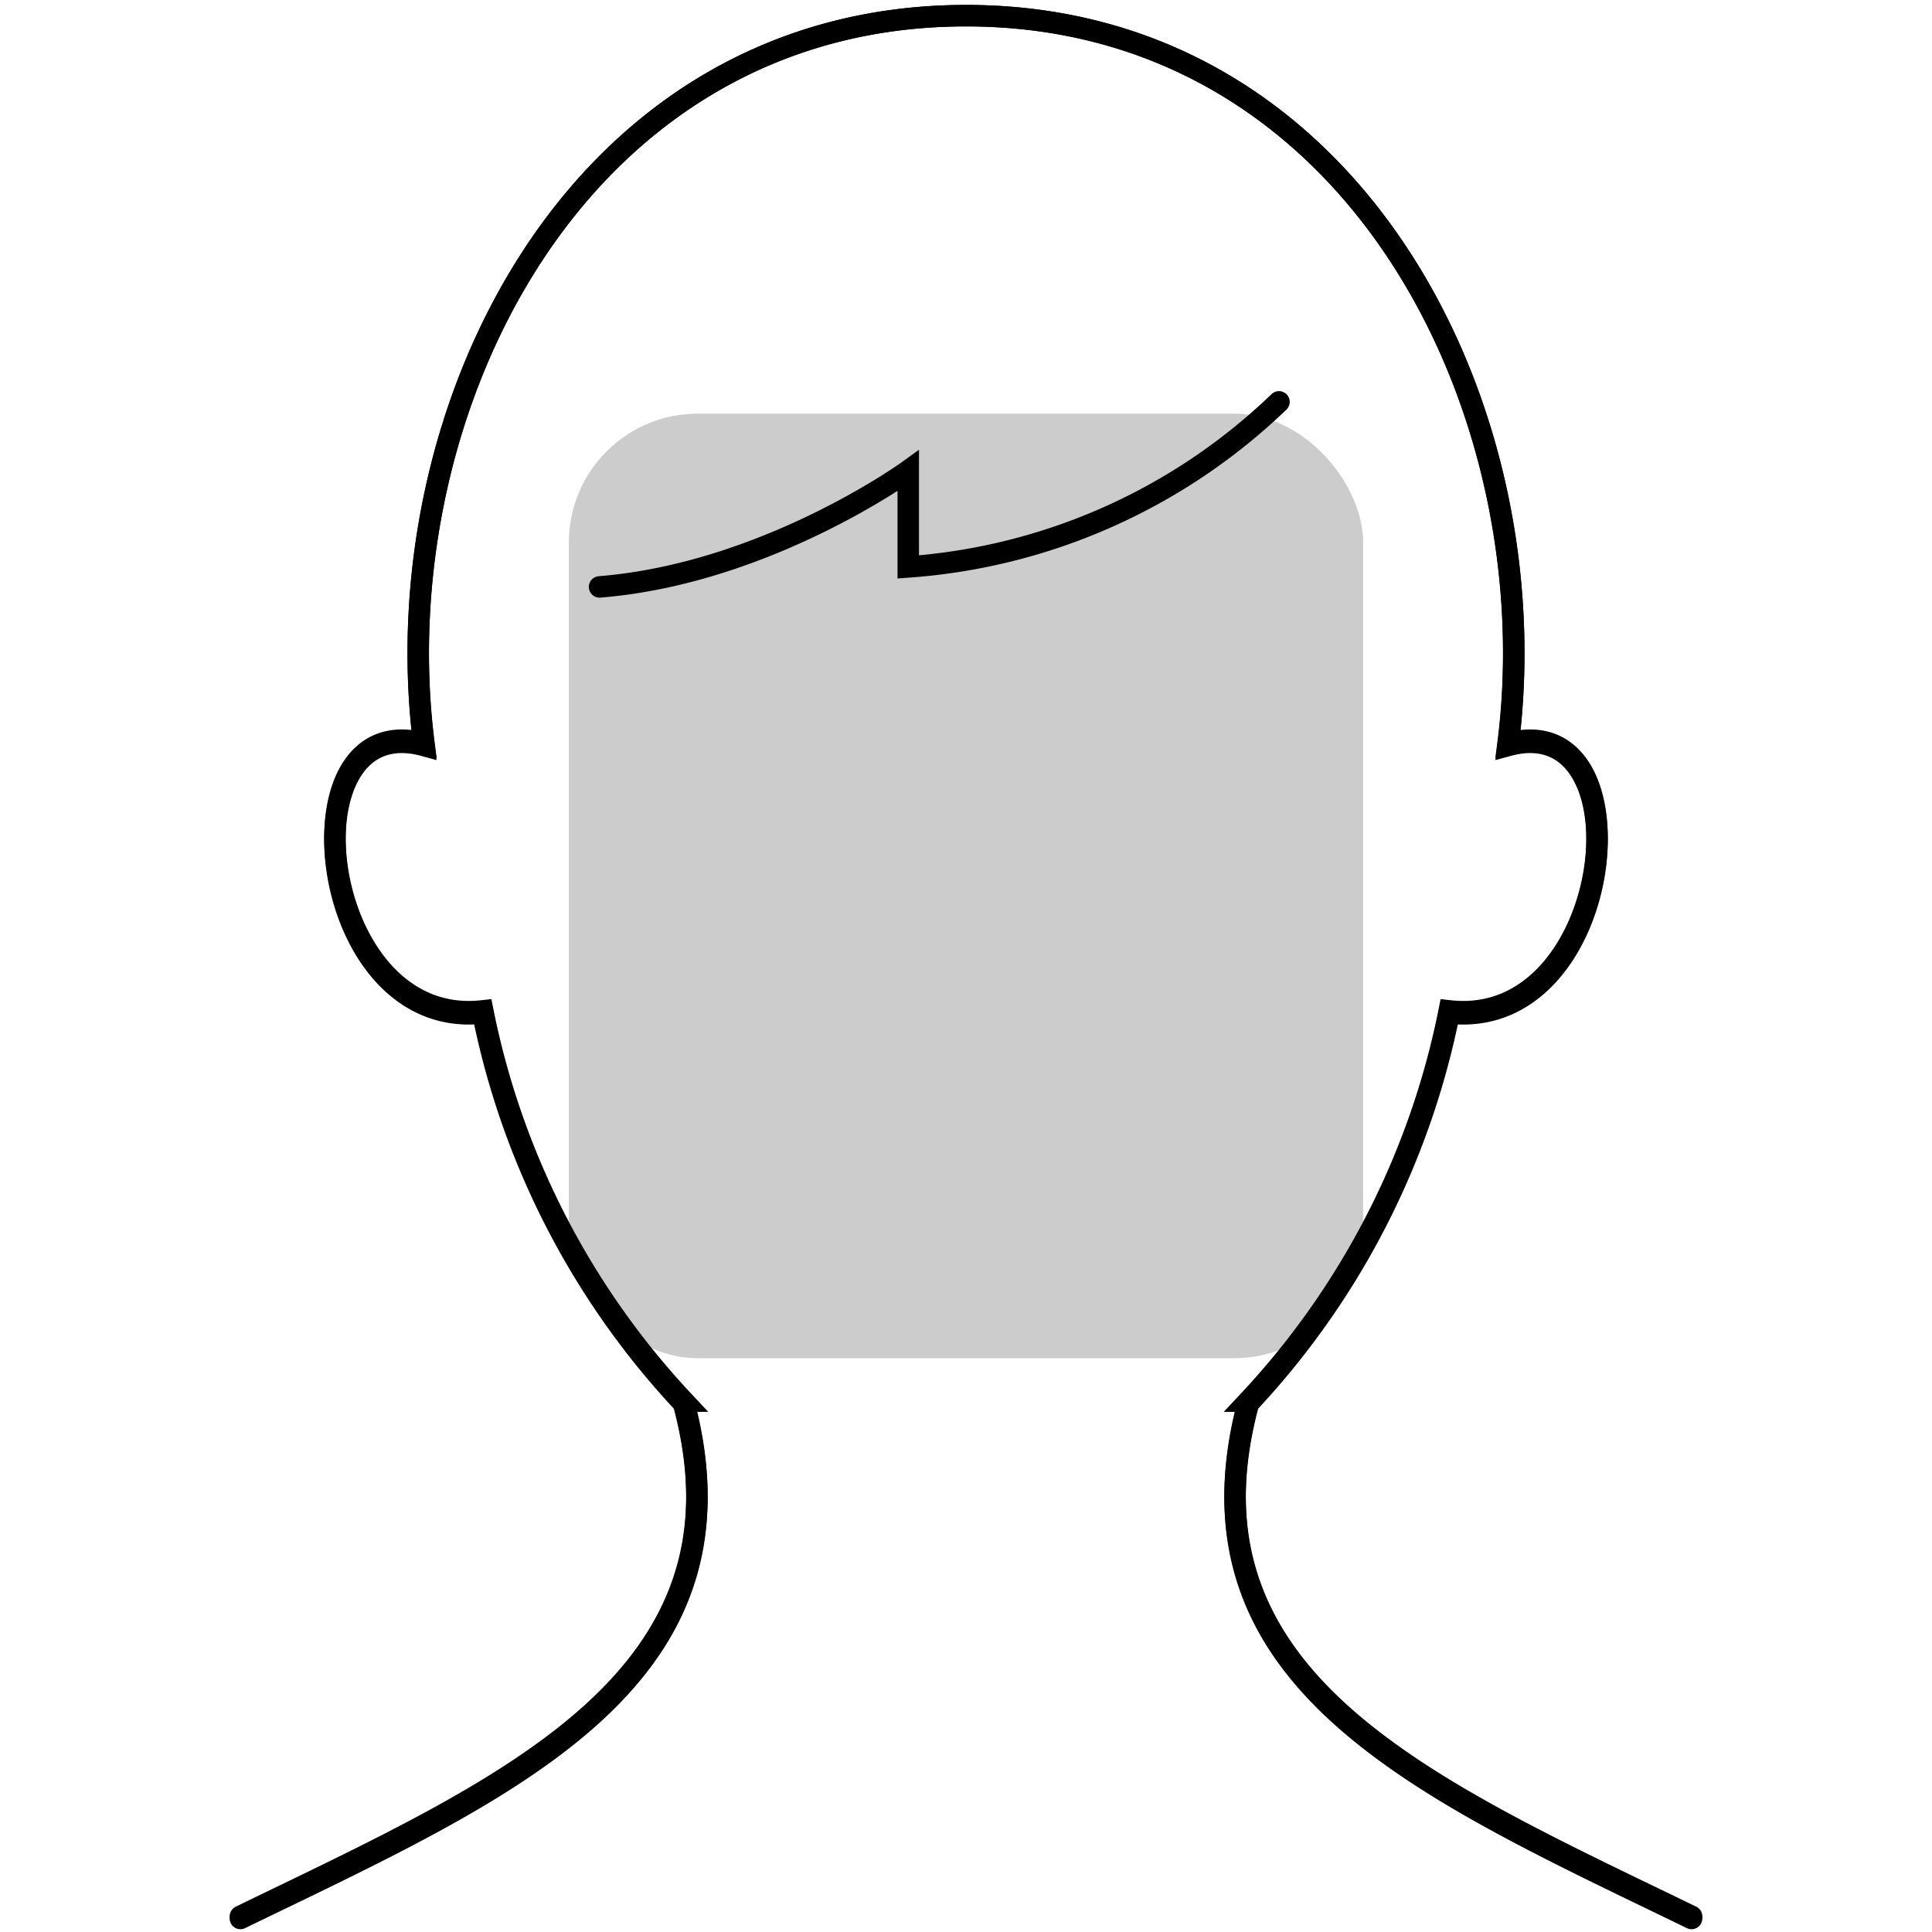
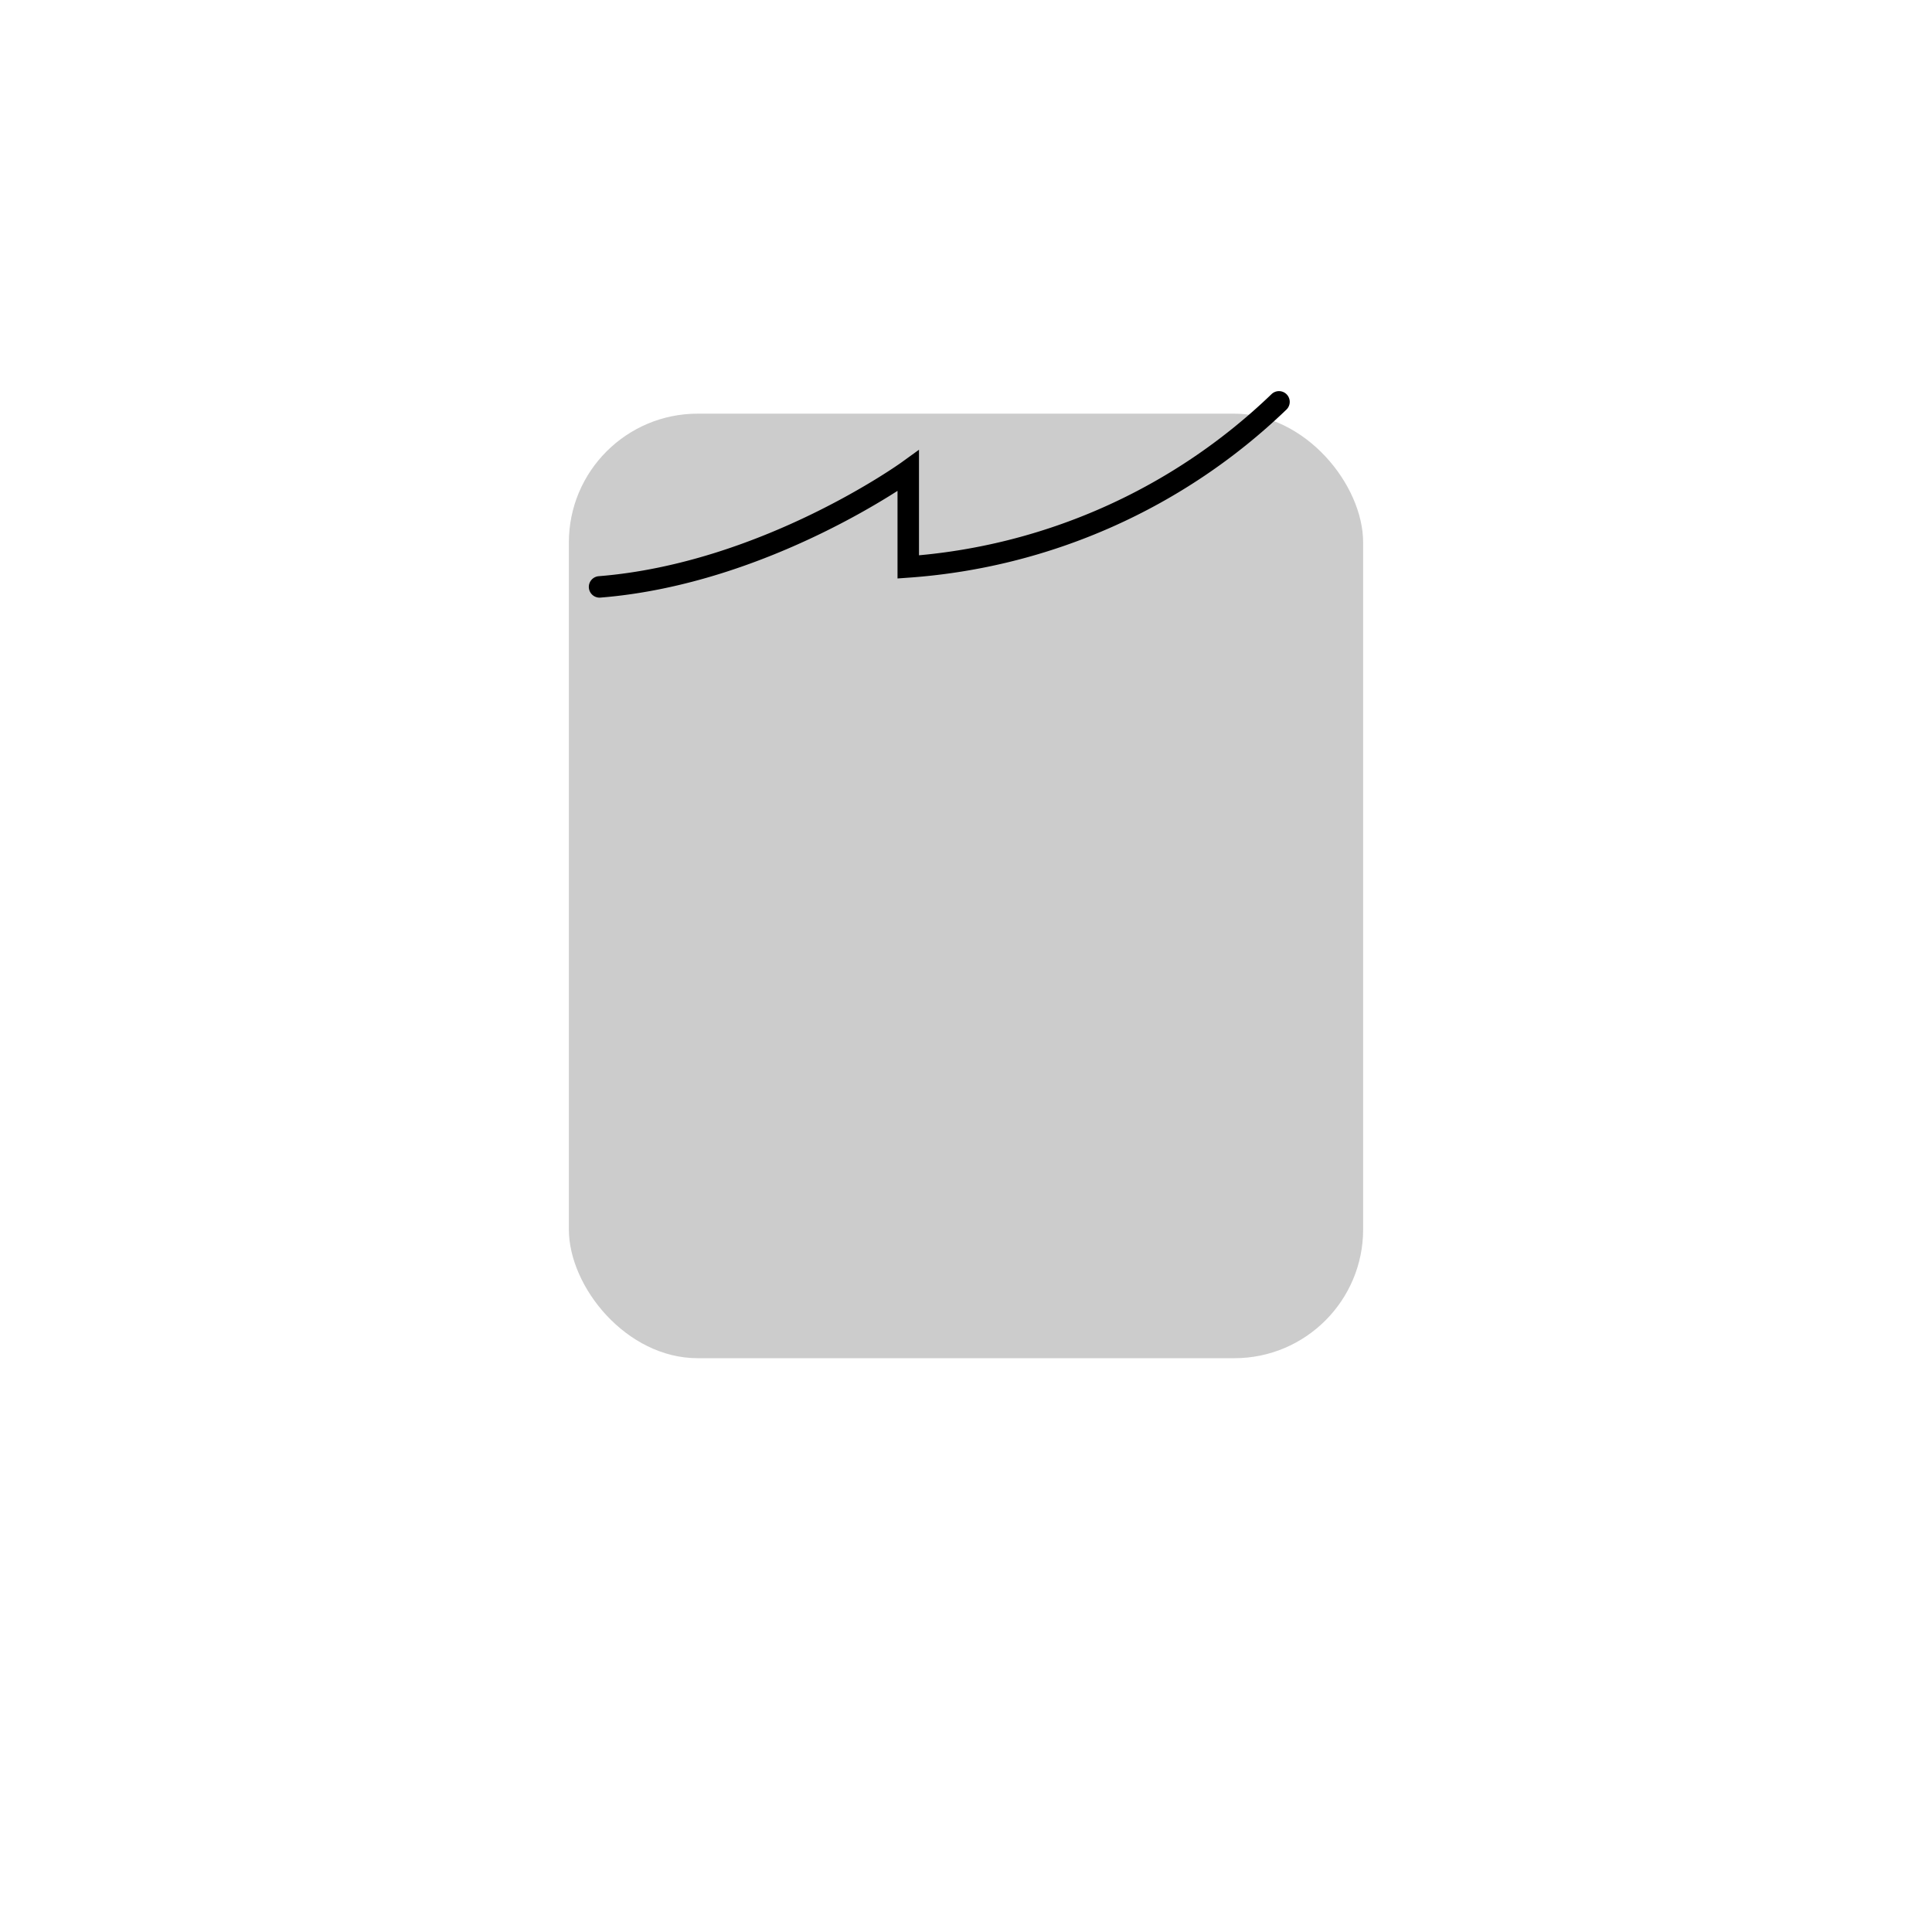
<svg xmlns="http://www.w3.org/2000/svg" viewBox="0 0 90 90">
-   <path d="M11.2,89.27c12.36-6,24.14-11,20.64-24a37.25,37.25,0,0,1-9.35-18.18c-7.81.89-9.33-14.26-2.74-12.46C17.77,19.14,26.87.73,45,.73s27.23,18.41,25.25,34c6.59-1.8,5.07,13.35-2.74,12.46a37.25,37.25,0,0,1-9.35,18.18c-3.5,13,8.28,18,20.64,24" style="fill:none;stroke:#000;stroke-linecap:round;stroke-miterlimit:10" />
-   <path d="M78.8,89.27c-12.36-6-24.14-11-20.64-24a37.25,37.25,0,0,0,9.35-18.18c7.81.89,9.33-14.26,2.74-12.46C72.23,19.14,63.13.73,45,.73s-27.23,18.41-25.25,34c-6.59-1.8-5.07,13.35,2.74,12.46a37.25,37.25,0,0,0,9.35,18.18c3.5,13-8.28,18-20.64,24" style="fill:none;stroke:#000;stroke-linecap:round;stroke-miterlimit:10" />
  <path d="M59.58,18.72a27.75,27.75,0,0,1-17.27,7.69V21.93s-6.62,4.79-14.38,5.41" style="fill:none;stroke:#000;stroke-linecap:round;stroke-miterlimit:10" />
  <rect x="26.5" y="19.27" width="37" height="44" rx="6" style="fill-opacity:0.2" />
</svg>